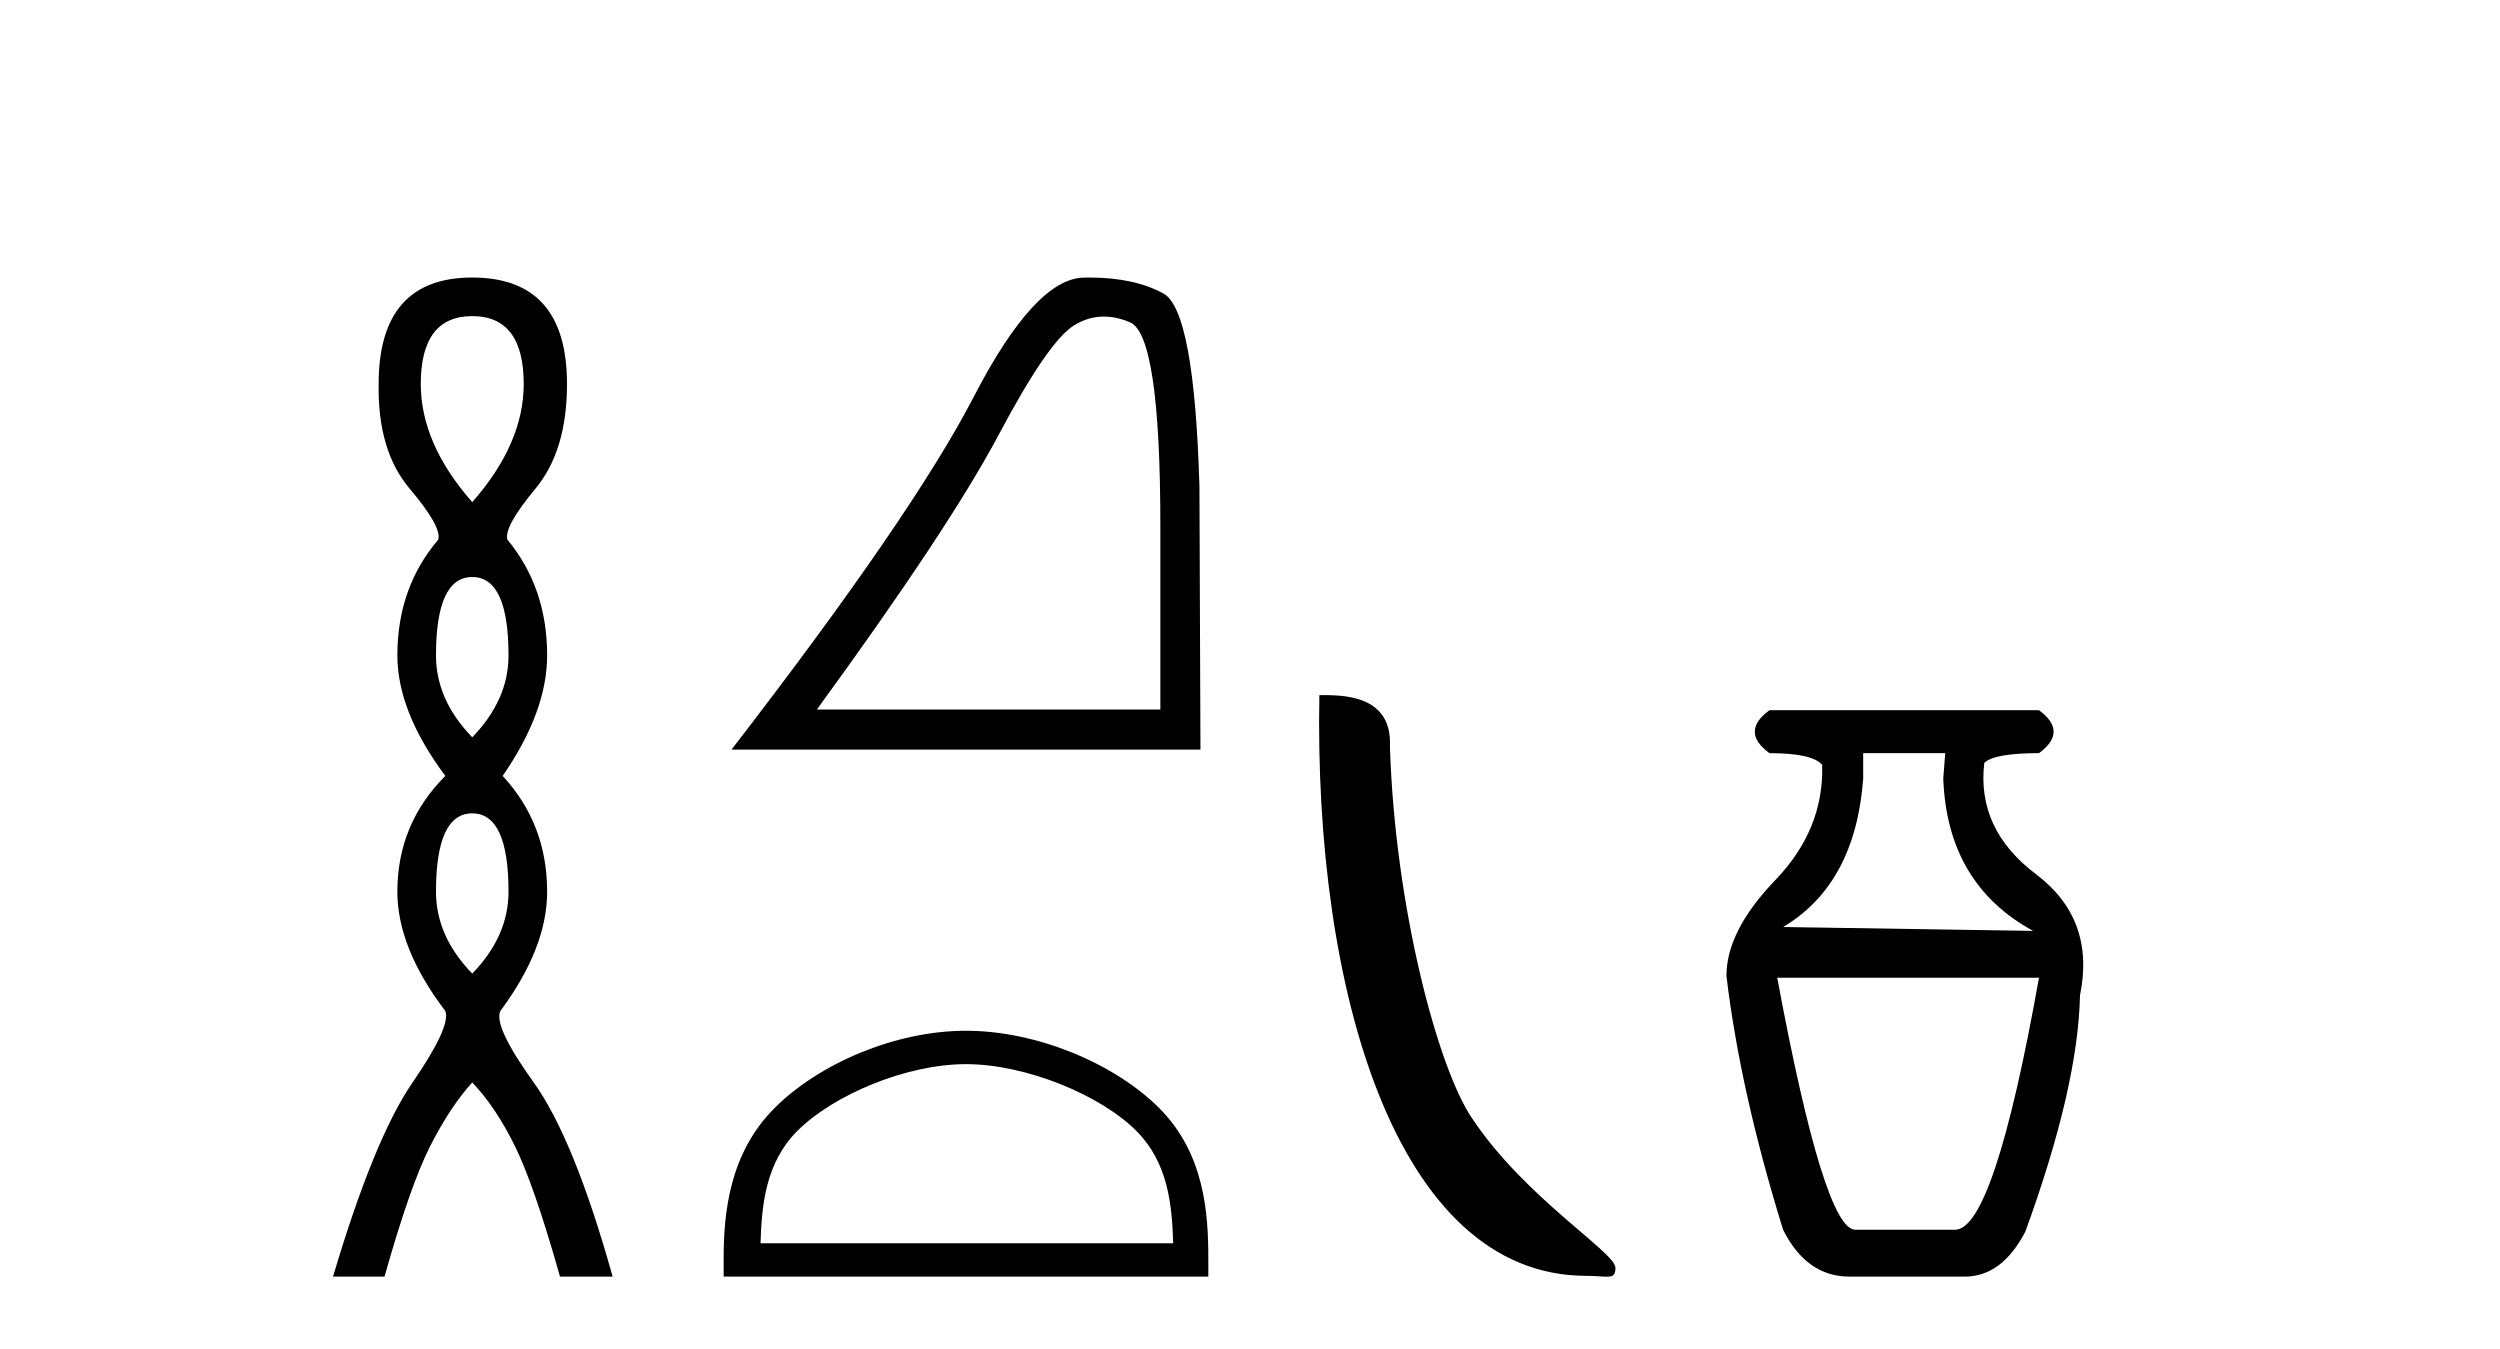
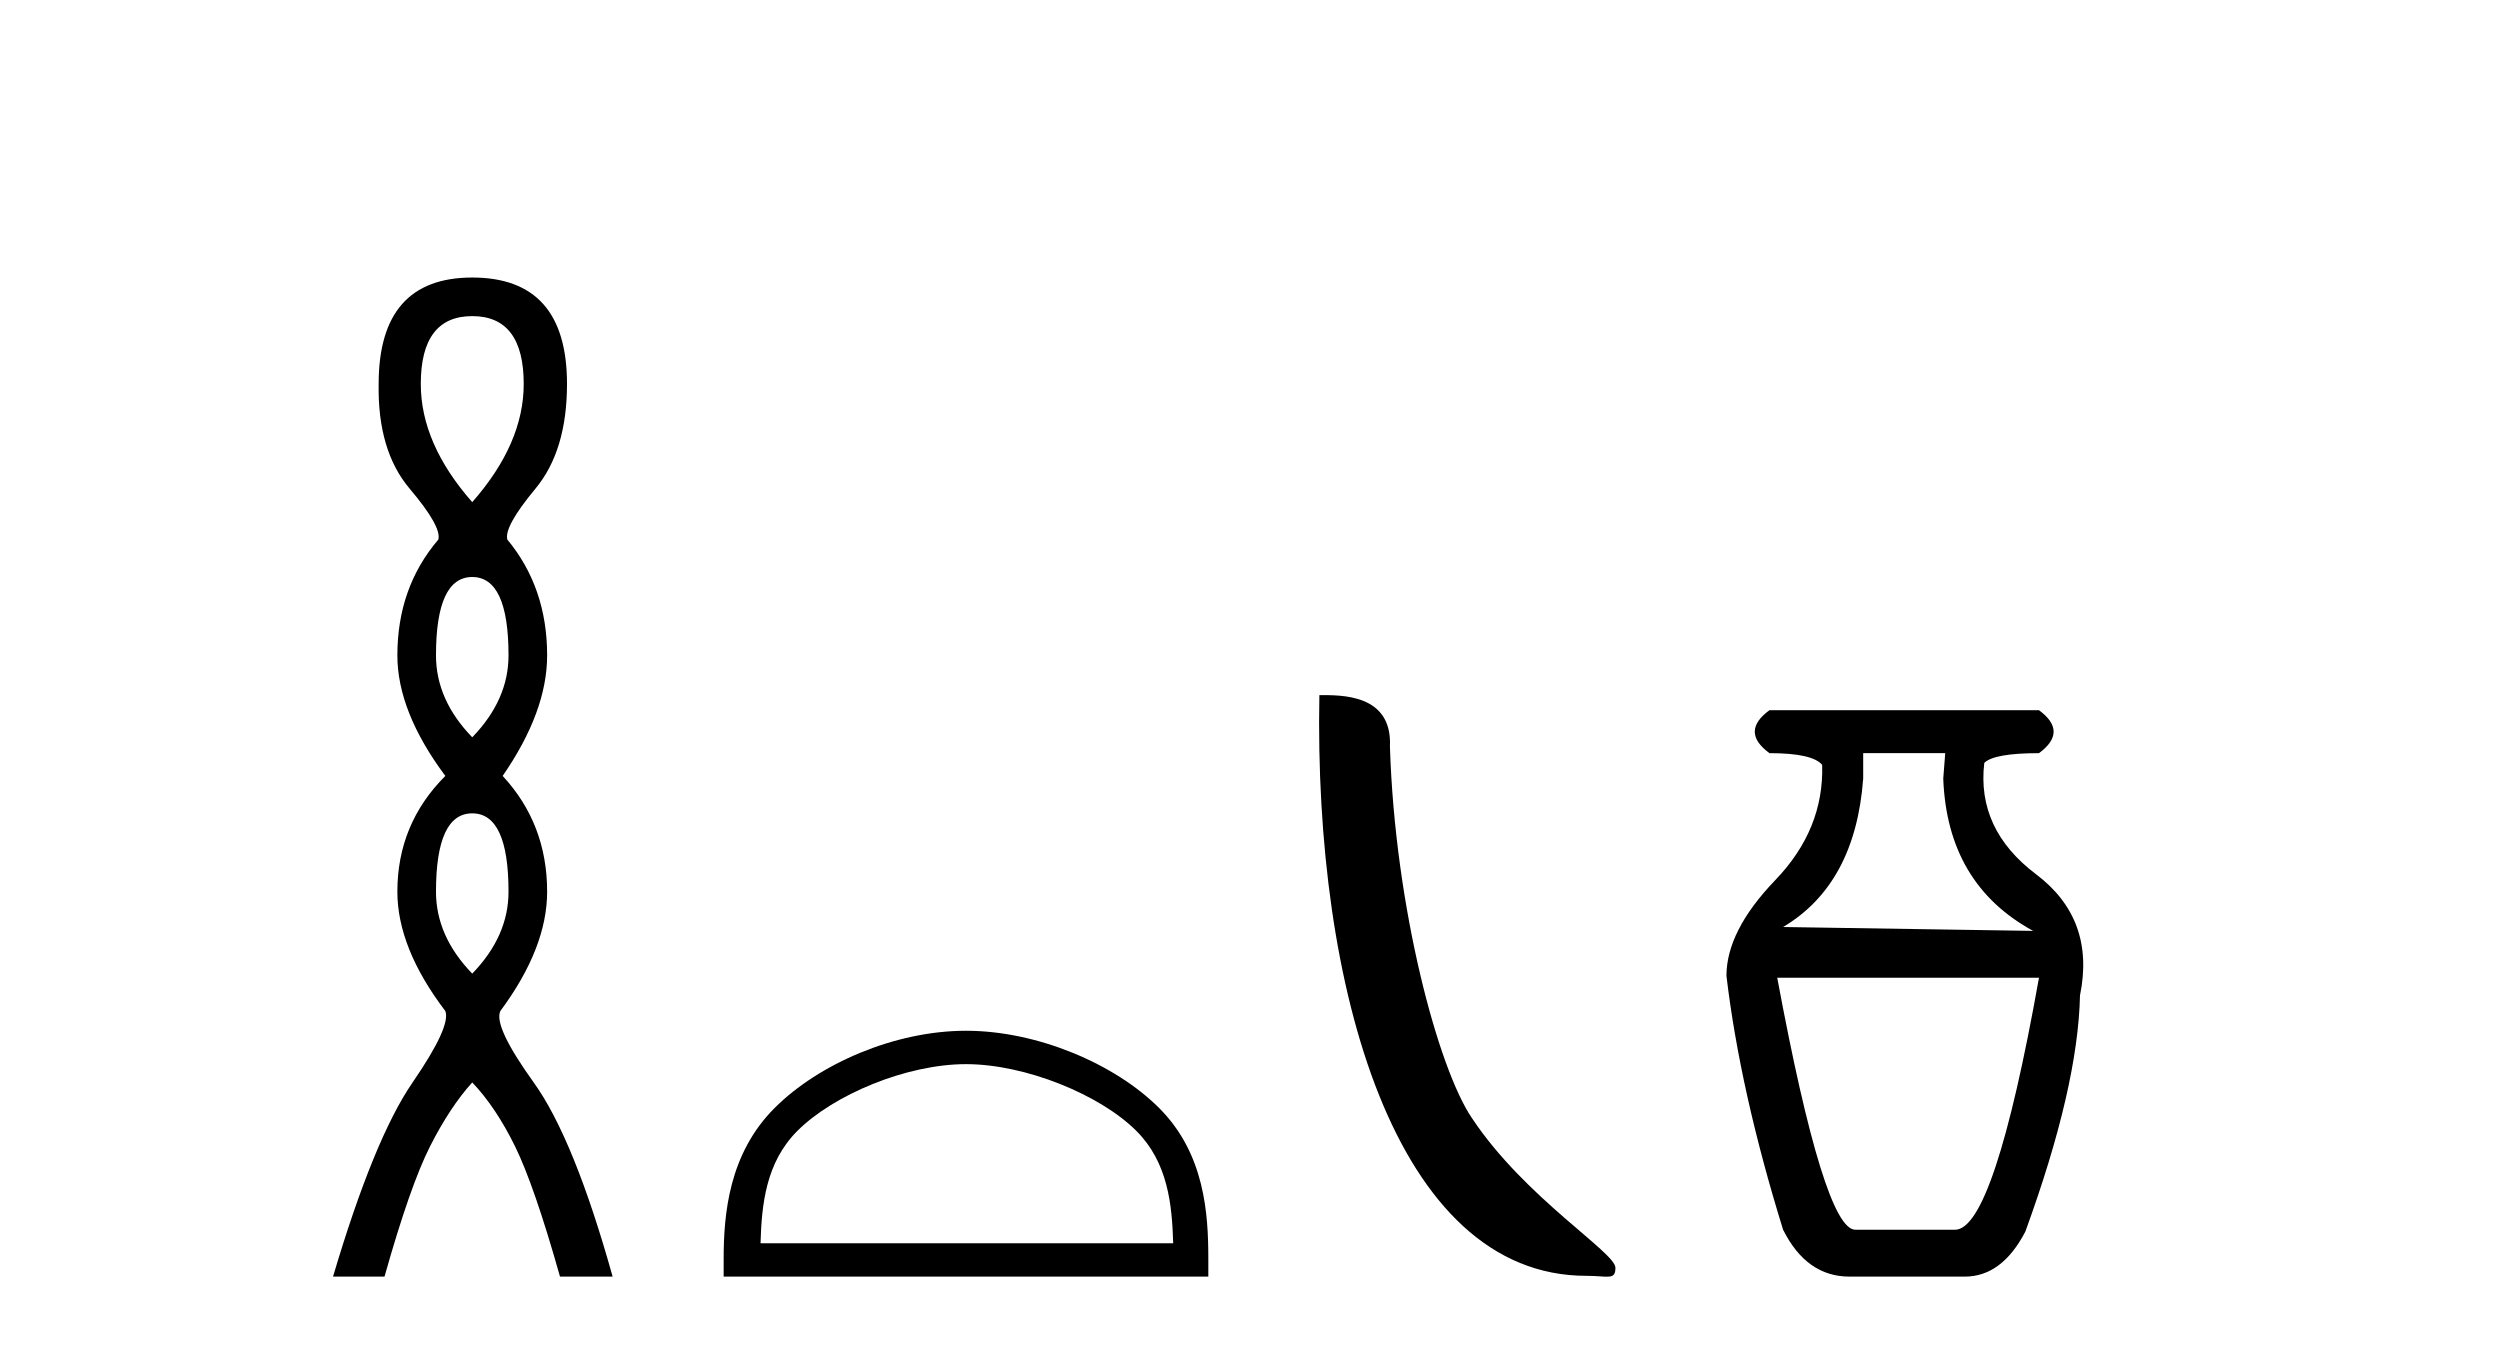
<svg xmlns="http://www.w3.org/2000/svg" width="76.0" height="41.0">
  <path d="M 14.356 9.61 Q 15.921 9.61 15.921 11.673 Q 15.921 13.487 14.356 15.265 Q 12.792 13.487 12.792 11.673 Q 12.792 9.61 14.356 9.61 ZM 14.356 17.541 Q 15.459 17.541 15.459 19.924 Q 15.459 21.276 14.356 22.414 Q 13.254 21.276 13.254 19.924 Q 13.254 17.541 14.356 17.541 ZM 14.356 24.726 Q 15.459 24.726 15.459 27.108 Q 15.459 28.46 14.356 29.598 Q 13.254 28.46 13.254 27.108 Q 13.254 24.726 14.356 24.726 ZM 14.356 8.437 Q 11.511 8.437 11.511 11.673 Q 11.476 13.7 12.454 14.856 Q 13.432 16.012 13.325 16.403 Q 12.08 17.862 12.08 19.924 Q 12.08 21.631 13.538 23.588 Q 12.08 25.046 12.08 27.108 Q 12.08 28.816 13.538 30.736 Q 13.716 31.198 12.543 32.906 Q 11.369 34.613 10.124 38.809 L 11.689 38.809 Q 12.471 36.035 13.076 34.844 Q 13.681 33.652 14.356 32.906 Q 15.068 33.652 15.655 34.844 Q 16.241 36.035 17.024 38.809 L 18.624 38.809 Q 17.451 34.613 16.224 32.906 Q 14.997 31.198 15.21 30.736 Q 16.633 28.816 16.633 27.108 Q 16.633 25.046 15.281 23.588 Q 16.633 21.631 16.633 19.924 Q 16.633 17.862 15.423 16.403 Q 15.317 16.012 16.277 14.856 Q 17.237 13.7 17.237 11.673 Q 17.237 8.437 14.356 8.437 Z" style="fill:#000000;stroke:none" />
-   <path d="M 33.557 9.624 Q 33.941 9.624 34.353 9.799 Q 35.275 10.189 35.275 16.004 L 35.275 21.569 L 24.833 21.569 Q 28.866 16.036 30.366 13.206 Q 31.867 10.377 32.649 9.892 Q 33.081 9.624 33.557 9.624 ZM 33.114 8.437 Q 33.031 8.437 32.946 8.439 Q 31.461 8.47 29.601 12.065 Q 27.74 15.66 22.238 22.788 L 36.494 22.788 L 36.463 14.785 Q 36.306 9.439 35.369 8.923 Q 34.484 8.437 33.114 8.437 Z" style="fill:#000000;stroke:none" />
  <path d="M 29.366 32.35 C 31.178 32.35 33.447 33.281 34.544 34.378 C 35.505 35.339 35.63 36.612 35.665 37.795 L 23.12 37.795 C 23.155 36.612 23.281 35.339 24.241 34.378 C 25.339 33.281 27.554 32.35 29.366 32.35 ZM 29.366 31.335 C 27.216 31.335 24.903 32.329 23.547 33.684 C 22.157 35.075 21.999 36.906 21.999 38.275 L 21.999 38.809 L 36.733 38.809 L 36.733 38.275 C 36.733 36.906 36.629 35.075 35.238 33.684 C 33.883 32.329 31.516 31.335 29.366 31.335 Z" style="fill:#000000;stroke:none" />
  <path d="M 48.225 38.785 C 48.879 38.785 49.11 38.932 49.109 38.539 C 49.109 38.071 46.363 36.418 44.756 34.004 C 43.725 32.504 42.407 27.607 42.254 22.695 C 42.331 21.083 40.749 21.132 40.109 21.132 C 39.938 30.016 42.412 38.785 48.225 38.785 Z" style="fill:#000000;stroke:none" />
  <path d="M 59.135 22.896 L 59.075 23.668 Q 59.194 26.874 61.807 28.299 L 54.206 28.181 Q 56.403 26.874 56.641 23.668 L 56.641 22.896 ZM 61.985 29.724 Q 60.619 37.384 59.432 37.384 L 56.403 37.384 Q 55.453 37.384 54.028 29.724 ZM 53.791 21.59 Q 52.9 22.243 53.791 22.896 Q 55.097 22.896 55.394 23.252 Q 55.453 25.212 53.969 26.755 Q 52.484 28.299 52.484 29.665 Q 52.9 33.168 54.206 37.384 Q 54.919 38.809 56.225 38.809 L 59.728 38.809 Q 60.857 38.809 61.569 37.444 Q 63.172 33.05 63.232 30.259 Q 63.707 27.943 61.896 26.577 Q 60.085 25.212 60.322 23.193 Q 60.619 22.896 61.985 22.896 Q 62.875 22.243 61.985 21.59 Z" style="fill:#000000;stroke:none" />
</svg>